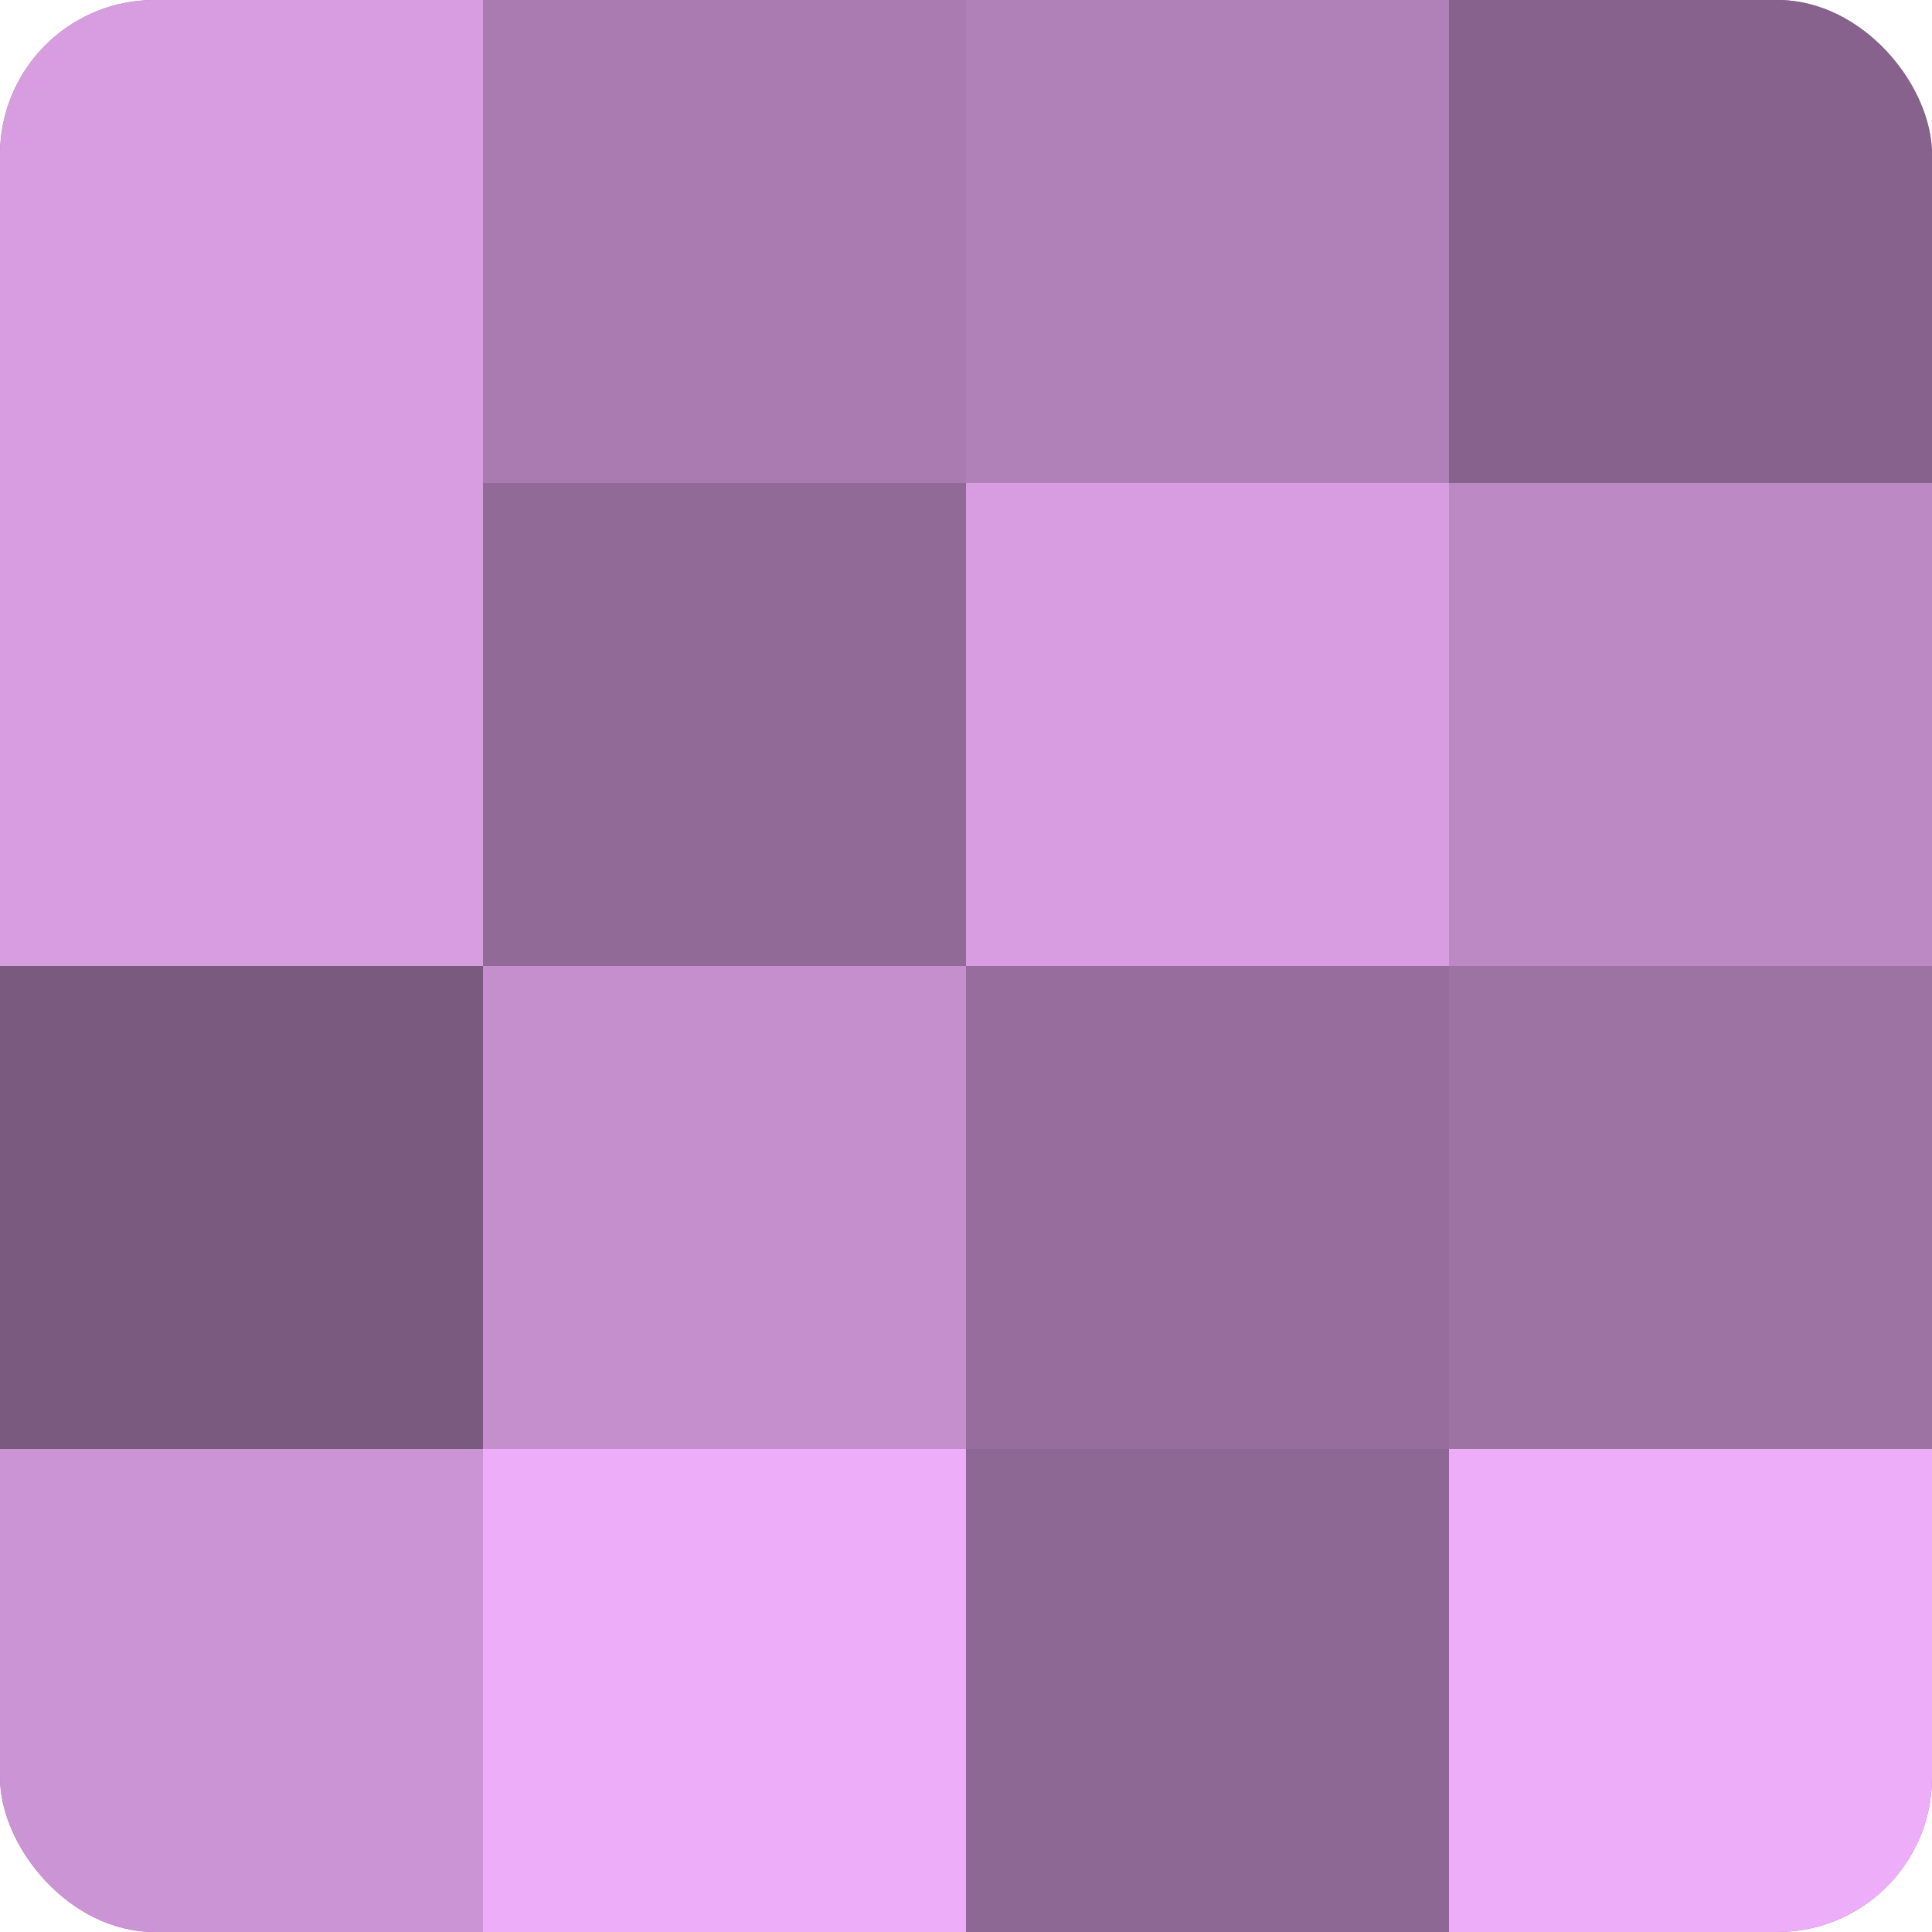
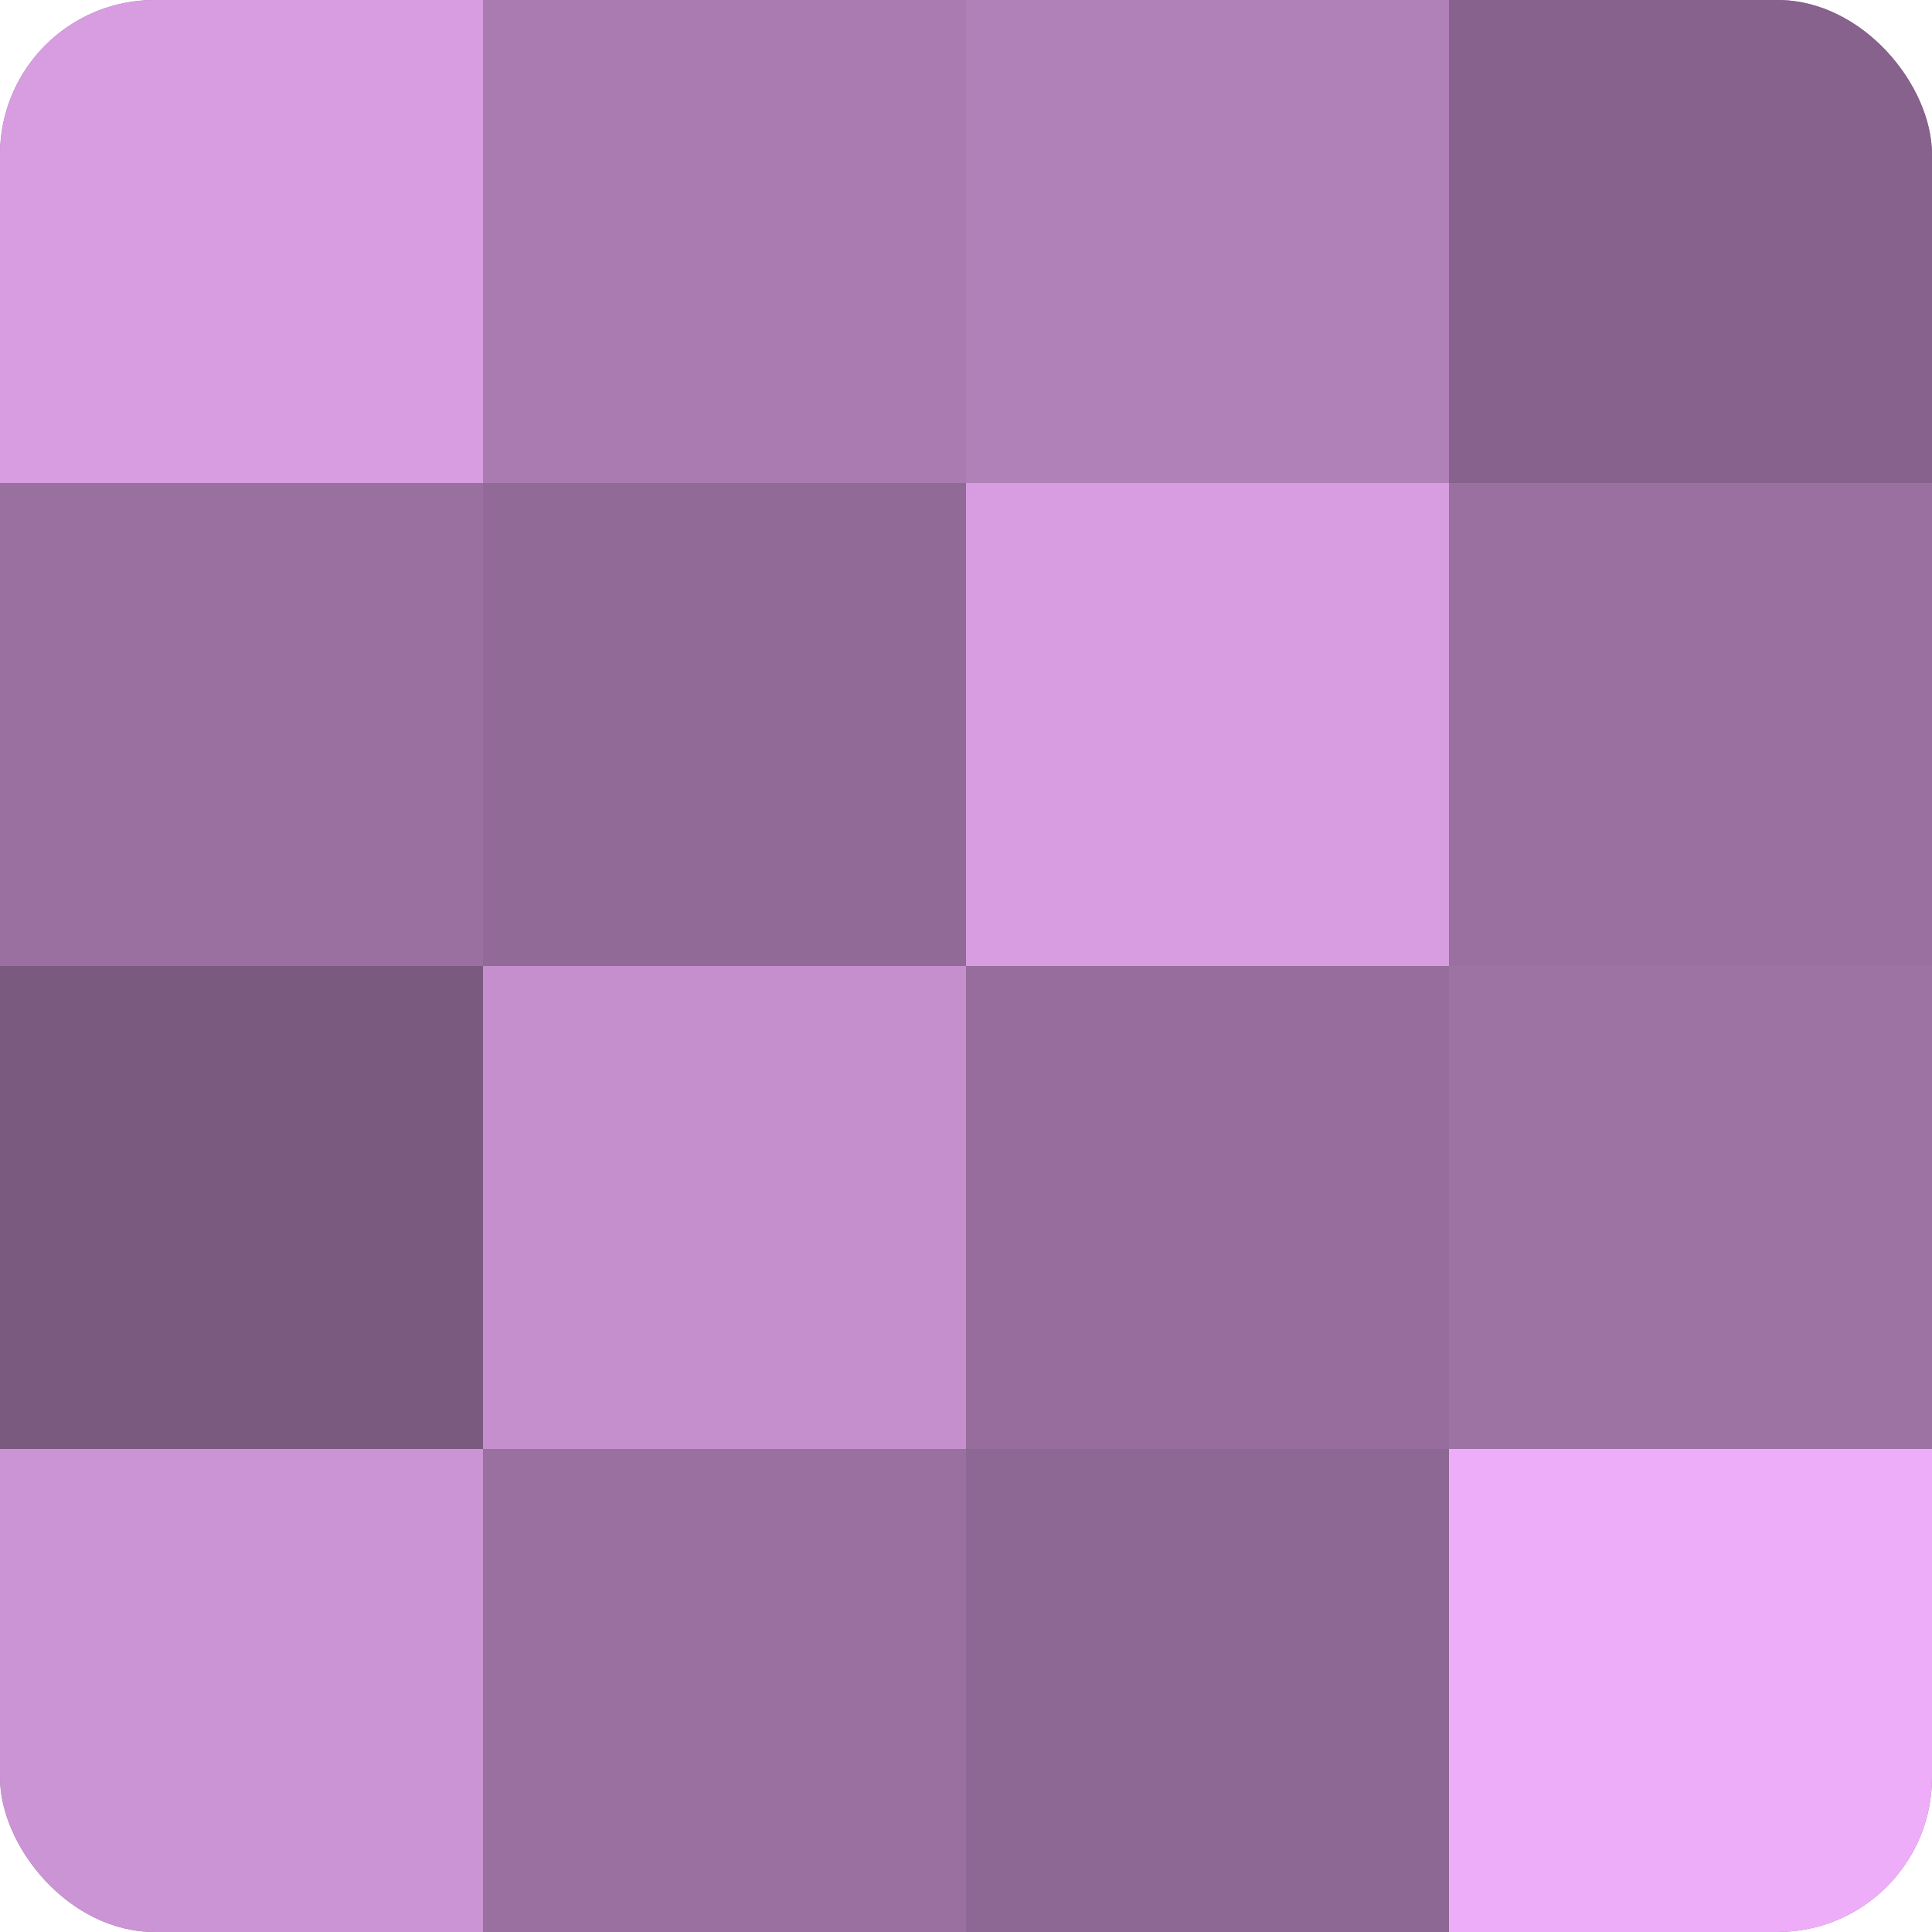
<svg xmlns="http://www.w3.org/2000/svg" width="60" height="60" viewBox="0 0 100 100" preserveAspectRatio="xMidYMid meet">
  <defs>
    <clipPath id="c" width="100" height="100">
      <rect width="100" height="100" rx="8" ry="8" />
    </clipPath>
  </defs>
  <g clip-path="url(#c)">
    <rect width="100" height="100" fill="#9970a0" />
    <rect width="25" height="25" fill="#d79de0" />
-     <rect y="25" width="25" height="25" fill="#d79de0" />
    <rect y="50" width="25" height="25" fill="#7b5a80" />
    <rect y="75" width="25" height="25" fill="#cb94d4" />
    <rect x="25" width="25" height="25" fill="#a97bb0" />
    <rect x="25" y="25" width="25" height="25" fill="#926a98" />
    <rect x="25" y="50" width="25" height="25" fill="#c48fcc" />
-     <rect x="25" y="75" width="25" height="25" fill="#eeadf8" />
    <rect x="50" width="25" height="25" fill="#b081b8" />
    <rect x="50" y="25" width="25" height="25" fill="#d79de0" />
    <rect x="50" y="50" width="25" height="25" fill="#966d9c" />
    <rect x="50" y="75" width="25" height="25" fill="#8e6894" />
    <rect x="75" width="25" height="25" fill="#86628c" />
-     <rect x="75" y="25" width="25" height="25" fill="#bc89c4" />
    <rect x="75" y="50" width="25" height="25" fill="#9d73a4" />
    <rect x="75" y="75" width="25" height="25" fill="#eeadf8" />
  </g>
</svg>